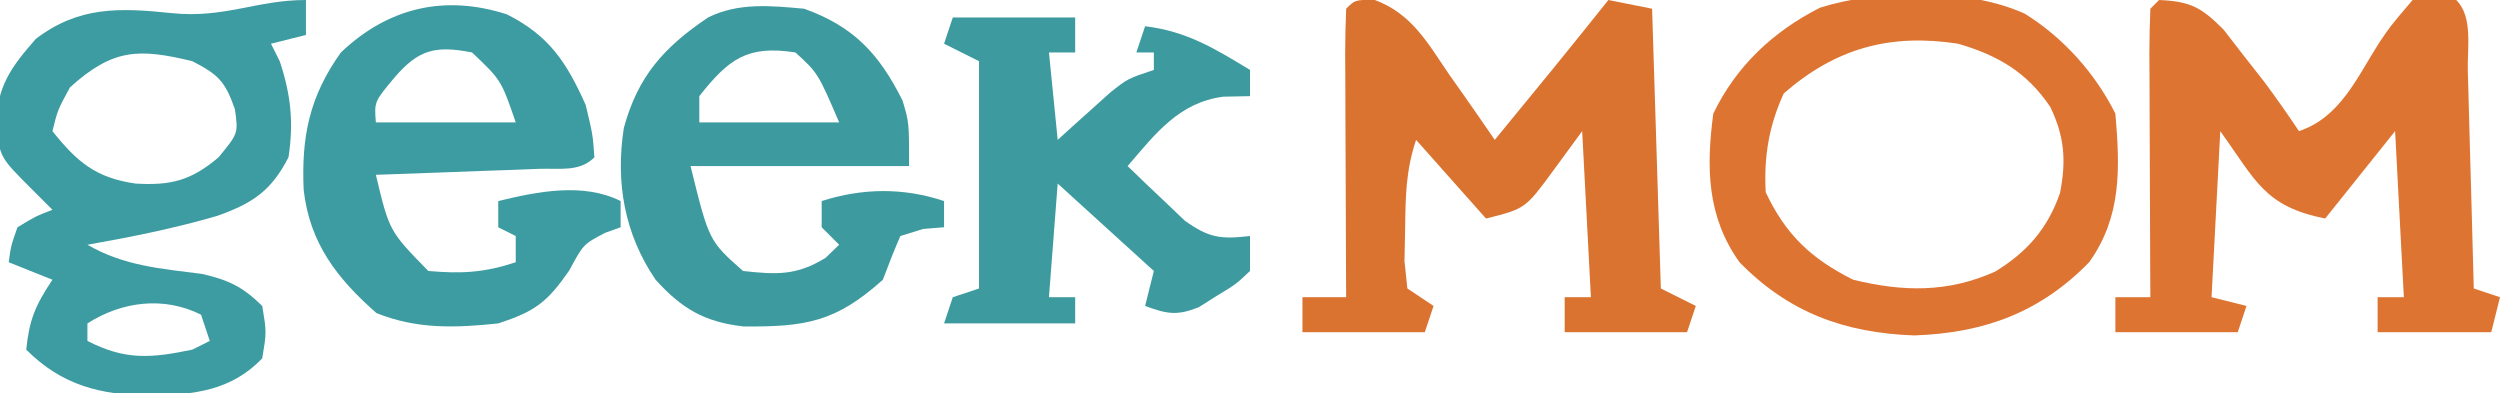
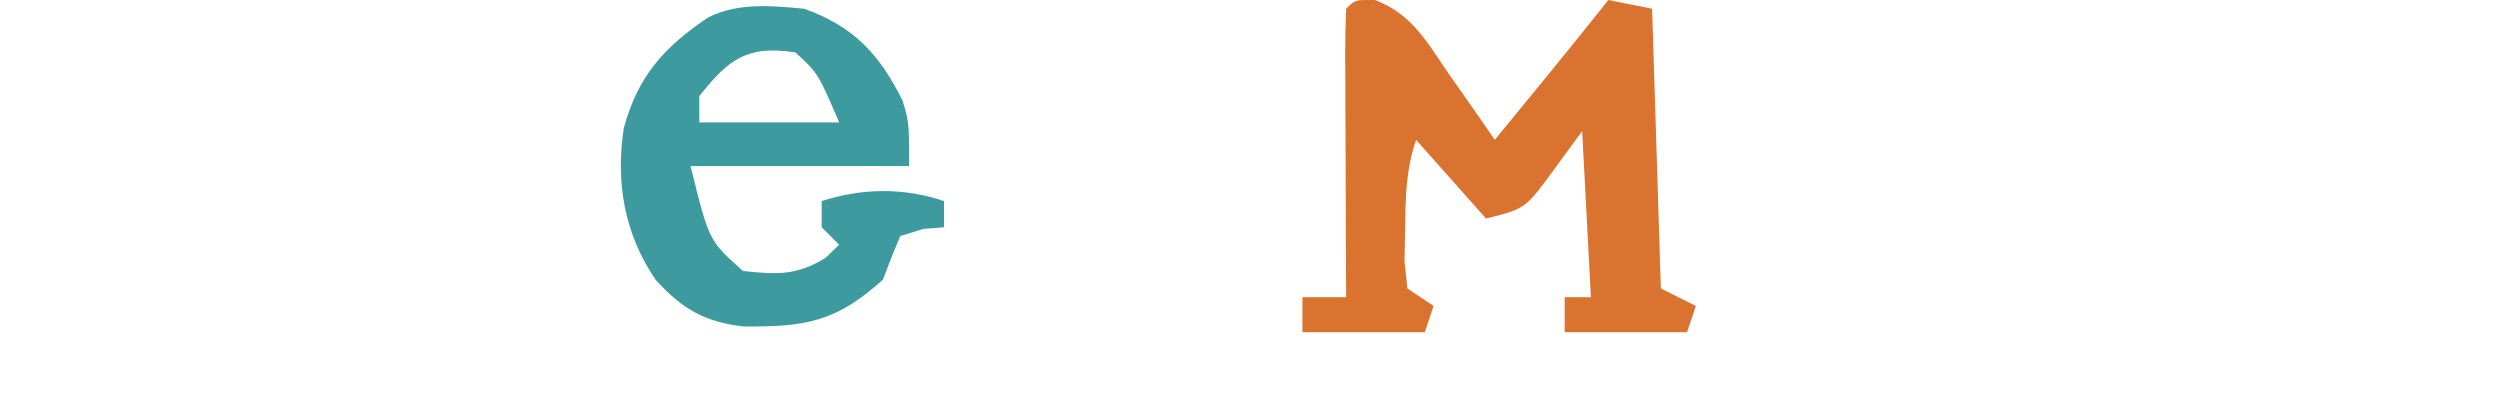
<svg xmlns="http://www.w3.org/2000/svg" height="45" width="286" version="1.1">
-   <path transform="translate(247,0)" fill="#DE7431" d="M0 0 C3.585 0.16 4.824 0.823 7.387 3.398 C8.526 4.872 8.526 4.872 9.688 6.375 C10.454 7.352 11.221 8.329 12.012 9.336 C13.393 11.186 14.719 13.079 16 15 C20.694 13.435 22.585 8.968 25.152 4.928 C26.43 3.027 26.43 3.027 29 0 C31.758 -0.496 31.758 -0.496 34 0 C35.923 1.923 35.253 5.471 35.316 8.098 C35.337 8.807 35.358 9.515 35.379 10.246 C35.445 12.518 35.504 14.79 35.562 17.062 C35.606 18.6 35.649 20.137 35.693 21.674 C35.801 25.449 35.902 29.224 36 33 C36.99 33.33 37.98 33.66 39 34 C38.67 35.32 38.34 36.64 38 38 C33.71 38 29.42 38 25 38 C25 36.68 25 35.36 25 34 C25.99 34 26.98 34 28 34 C27.67 27.73 27.34 21.46 27 15 C24.36 18.3 21.72 21.6 19 25 C12.034 23.607 11.058 20.649 7 15 C6.67 21.27 6.34 27.54 6 34 C7.32 34.33 8.64 34.66 10 35 C9.67 35.99 9.34 36.98 9 38 C4.38 38 -0.24 38 -5 38 C-5 36.68 -5 35.36 -5 34 C-3.68 34 -2.36 34 -1 34 C-1.005 33.006 -1.01 32.011 -1.016 30.987 C-1.034 27.31 -1.045 23.633 -1.055 19.956 C-1.06 18.362 -1.067 16.768 -1.075 15.175 C-1.088 12.888 -1.093 10.602 -1.098 8.316 C-1.103 7.6 -1.108 6.883 -1.113 6.145 C-1.113 4.429 -1.062 2.714 -1 1 C-0.67 0.67 -0.34 0.34 0 0 Z" />
  <path transform="translate(157.199,-0.035)" fill="#DA7230" d="M0 0 C4.317 1.595 6.08 4.887 8.613 8.598 C9.115 9.309 9.617 10.019 10.135 10.752 C11.37 12.504 12.587 14.268 13.801 16.035 C15.218 14.306 16.634 12.577 18.051 10.848 C18.84 9.885 19.629 8.922 20.441 7.93 C22.577 5.31 24.694 2.678 26.801 0.035 C29.276 0.53 29.276 0.53 31.801 1.035 C32.131 11.595 32.461 22.155 32.801 33.035 C34.121 33.695 35.441 34.355 36.801 35.035 C36.471 36.025 36.141 37.015 35.801 38.035 C31.181 38.035 26.561 38.035 21.801 38.035 C21.801 36.715 21.801 35.395 21.801 34.035 C22.791 34.035 23.781 34.035 24.801 34.035 C24.471 27.765 24.141 21.495 23.801 15.035 C22.728 16.5 21.656 17.964 20.551 19.473 C17.301 23.91 17.301 23.91 12.801 25.035 C10.161 22.065 7.521 19.095 4.801 16.035 C3.635 19.532 3.597 22.413 3.551 26.098 C3.525 27.347 3.499 28.596 3.473 29.883 C3.581 30.923 3.689 31.963 3.801 33.035 C4.791 33.695 5.781 34.355 6.801 35.035 C6.471 36.025 6.141 37.015 5.801 38.035 C1.181 38.035 -3.439 38.035 -8.199 38.035 C-8.199 36.715 -8.199 35.395 -8.199 34.035 C-6.549 34.035 -4.899 34.035 -3.199 34.035 C-3.204 33.041 -3.21 32.046 -3.215 31.022 C-3.233 27.345 -3.245 23.668 -3.254 19.991 C-3.259 18.397 -3.266 16.803 -3.275 15.21 C-3.287 12.924 -3.292 10.638 -3.297 8.352 C-3.302 7.635 -3.307 6.918 -3.313 6.18 C-3.313 4.465 -3.261 2.749 -3.199 1.035 C-2.199 0.035 -2.199 0.035 0 0 Z" />
-   <path transform="translate(35,0)" fill="#3D9CA1" d="M0 0 C0 1.32 0 2.64 0 4 C-1.32 4.33 -2.64 4.66 -4 5 C-3.67 5.66 -3.34 6.32 -3 7 C-1.733 10.8 -1.381 14.035 -2 18 C-3.981 21.875 -6.154 23.268 -10.125 24.688 C-15.013 26.119 -19.988 27.111 -25 28 C-20.82 30.421 -16.6 30.732 -11.875 31.34 C-8.814 32.043 -7.234 32.813 -5 35 C-4.5 38 -4.5 38 -5 41 C-8.598 44.726 -12.826 45.156 -17.812 45.25 C-23.451 45.2 -27.896 44.104 -32 40 C-31.647 36.558 -30.954 34.931 -29 32 C-31.475 31.01 -31.475 31.01 -34 30 C-33.75 28.125 -33.75 28.125 -33 26 C-30.938 24.75 -30.938 24.75 -29 24 C-29.804 23.196 -30.609 22.391 -31.438 21.562 C-35 18 -35 18 -35.438 14.375 C-35.382 9.937 -33.762 7.703 -30.898 4.445 C-25.976 0.698 -21.311 0.881 -15.375 1.5 C-9.334 2.127 -5.659 0 0 0 Z M-27 10 C-28.412 12.604 -28.412 12.604 -29 15 C-26.151 18.585 -23.995 20.347 -19.5 21 C-15.484 21.241 -13.145 20.669 -10 18 C-7.739 15.253 -7.739 15.253 -8.125 12.5 C-9.235 9.327 -10.008 8.534 -13 7 C-19.141 5.514 -22.086 5.554 -27 10 Z M-25 37 C-25 37.66 -25 38.32 -25 39 C-20.668 41.232 -17.718 40.979 -13 40 C-12.34 39.67 -11.68 39.34 -11 39 C-11.33 38.01 -11.66 37.02 -12 36 C-16.26 33.87 -21.054 34.474 -25 37 Z" />
-   <path transform="translate(231.625,1.562)" fill="#DE7431" d="M0 0 C4.403 2.724 8.062 6.812 10.375 11.438 C10.903 17.649 11.119 23.196 7.375 28.438 C1.76 34.186 -4.614 36.526 -12.625 36.812 C-20.636 36.526 -27.01 34.186 -32.625 28.438 C-36.349 23.224 -36.447 17.623 -35.625 11.438 C-33.019 6.024 -28.791 2.043 -23.422 -0.68 C-16.631 -2.823 -6.532 -2.955 0 0 Z M-27.562 9.125 C-29.261 12.821 -29.851 16.375 -29.625 20.438 C-27.331 25.301 -24.416 28.042 -19.625 30.438 C-13.929 31.833 -8.784 31.935 -3.383 29.508 C0.272 27.282 2.635 24.578 4.039 20.516 C4.764 16.846 4.562 14.074 2.938 10.688 C0.27 6.708 -3.07 4.76 -7.625 3.438 C-15.413 2.238 -21.626 3.954 -27.562 9.125 Z" />
-   <path transform="translate(58.004,1.648)" fill="#3D9CA1" d="M0 0 C4.824 2.438 6.808 5.471 8.996 10.352 C9.809 13.727 9.809 13.727 9.996 16.352 C8.282 18.066 5.992 17.582 3.648 17.668 C2.569 17.71 1.489 17.752 0.377 17.795 C-0.759 17.834 -1.896 17.874 -3.066 17.914 C-4.777 17.979 -4.777 17.979 -6.521 18.045 C-9.349 18.151 -12.176 18.253 -15.004 18.352 C-13.467 24.794 -13.467 24.794 -9.004 29.352 C-5.231 29.683 -2.597 29.549 0.996 28.352 C0.996 27.362 0.996 26.372 0.996 25.352 C0.336 25.022 -0.324 24.692 -1.004 24.352 C-1.004 23.362 -1.004 22.372 -1.004 21.352 C3.506 20.258 8.716 19.212 12.996 21.352 C12.996 22.342 12.996 23.332 12.996 24.352 C12.419 24.558 11.841 24.764 11.246 24.977 C8.737 26.284 8.737 26.284 7.121 29.289 C4.587 32.941 3.213 33.971 -1.004 35.352 C-5.904 35.87 -10.333 36.027 -14.941 34.164 C-19.46 30.193 -22.568 26.167 -23.262 20.094 C-23.542 13.979 -22.596 9.369 -19.004 4.352 C-13.62 -0.77 -7.157 -2.316 0 0 Z M-12.879 7.227 C-15.191 9.997 -15.191 9.997 -15.004 12.352 C-9.724 12.352 -4.444 12.352 0.996 12.352 C-0.67 7.513 -0.67 7.513 -4.004 4.352 C-8.235 3.524 -10.134 4.038 -12.879 7.227 Z" />
  <path transform="translate(92,1)" fill="#3D9BA0" d="M0 0 C5.67 2.033 8.583 5.167 11.25 10.5 C12 13 12 13 12 18 C3.75 18 -4.5 18 -13 18 C-10.894 26.553 -10.894 26.553 -7 30 C-3.163 30.419 -0.888 30.546 2.438 28.5 C2.953 28.005 3.469 27.51 4 27 C3.34 26.34 2.68 25.68 2 25 C2 24.01 2 23.02 2 22 C6.675 20.504 11.356 20.452 16 22 C16 22.99 16 23.98 16 25 C14.824 25.093 14.824 25.093 13.625 25.188 C12.759 25.456 11.893 25.724 11 26 C10.288 27.648 9.626 29.318 9 31 C3.63 35.833 0.162 36.412 -6.945 36.344 C-11.407 35.842 -14.02 34.304 -17 31 C-20.571 25.762 -21.599 19.859 -20.633 13.633 C-19.015 7.7 -16.048 4.406 -11 1 C-7.542 -0.729 -3.788 -0.351 0 0 Z M-12 10 C-12 10.99 -12 11.98 -12 13 C-6.72 13 -1.44 13 4 13 C1.58 7.369 1.58 7.369 -1 5 C-6.497 4.145 -8.62 5.725 -12 10 Z" />
-   <path transform="translate(109,2)" fill="#3D9BA0" d="M0 0 C4.62 0 9.24 0 14 0 C14 1.32 14 2.64 14 4 C13.01 4 12.02 4 11 4 C11.33 7.3 11.66 10.6 12 14 C12.814 13.259 12.814 13.259 13.645 12.504 C14.36 11.863 15.075 11.223 15.812 10.562 C16.874 9.605 16.874 9.605 17.957 8.629 C20 7 20 7 23 6 C23 5.34 23 4.68 23 4 C22.34 4 21.68 4 21 4 C21.33 3.01 21.66 2.02 22 1 C26.755 1.576 29.97 3.551 34 6 C34 6.99 34 7.98 34 9 C32.989 9.021 31.979 9.041 30.938 9.062 C25.874 9.724 23.183 13.295 20 17 C21.381 18.348 22.781 19.678 24.188 21 C25.353 22.114 25.353 22.114 26.543 23.25 C29.33 25.235 30.658 25.38 34 25 C34 26.32 34 27.64 34 29 C32.391 30.52 32.391 30.52 30.25 31.812 C29.554 32.252 28.858 32.692 28.141 33.145 C25.622 34.151 24.504 33.919 22 33 C22.33 31.68 22.66 30.36 23 29 C19.37 25.7 15.74 22.4 12 19 C11.67 23.29 11.34 27.58 11 32 C11.99 32 12.98 32 14 32 C14 32.99 14 33.98 14 35 C9.05 35 4.1 35 -1 35 C-0.67 34.01 -0.34 33.02 0 32 C0.99 31.67 1.98 31.34 3 31 C3 22.42 3 13.84 3 5 C1.68 4.34 0.36 3.68 -1 3 C-0.67 2.01 -0.34 1.02 0 0 Z" />
</svg>